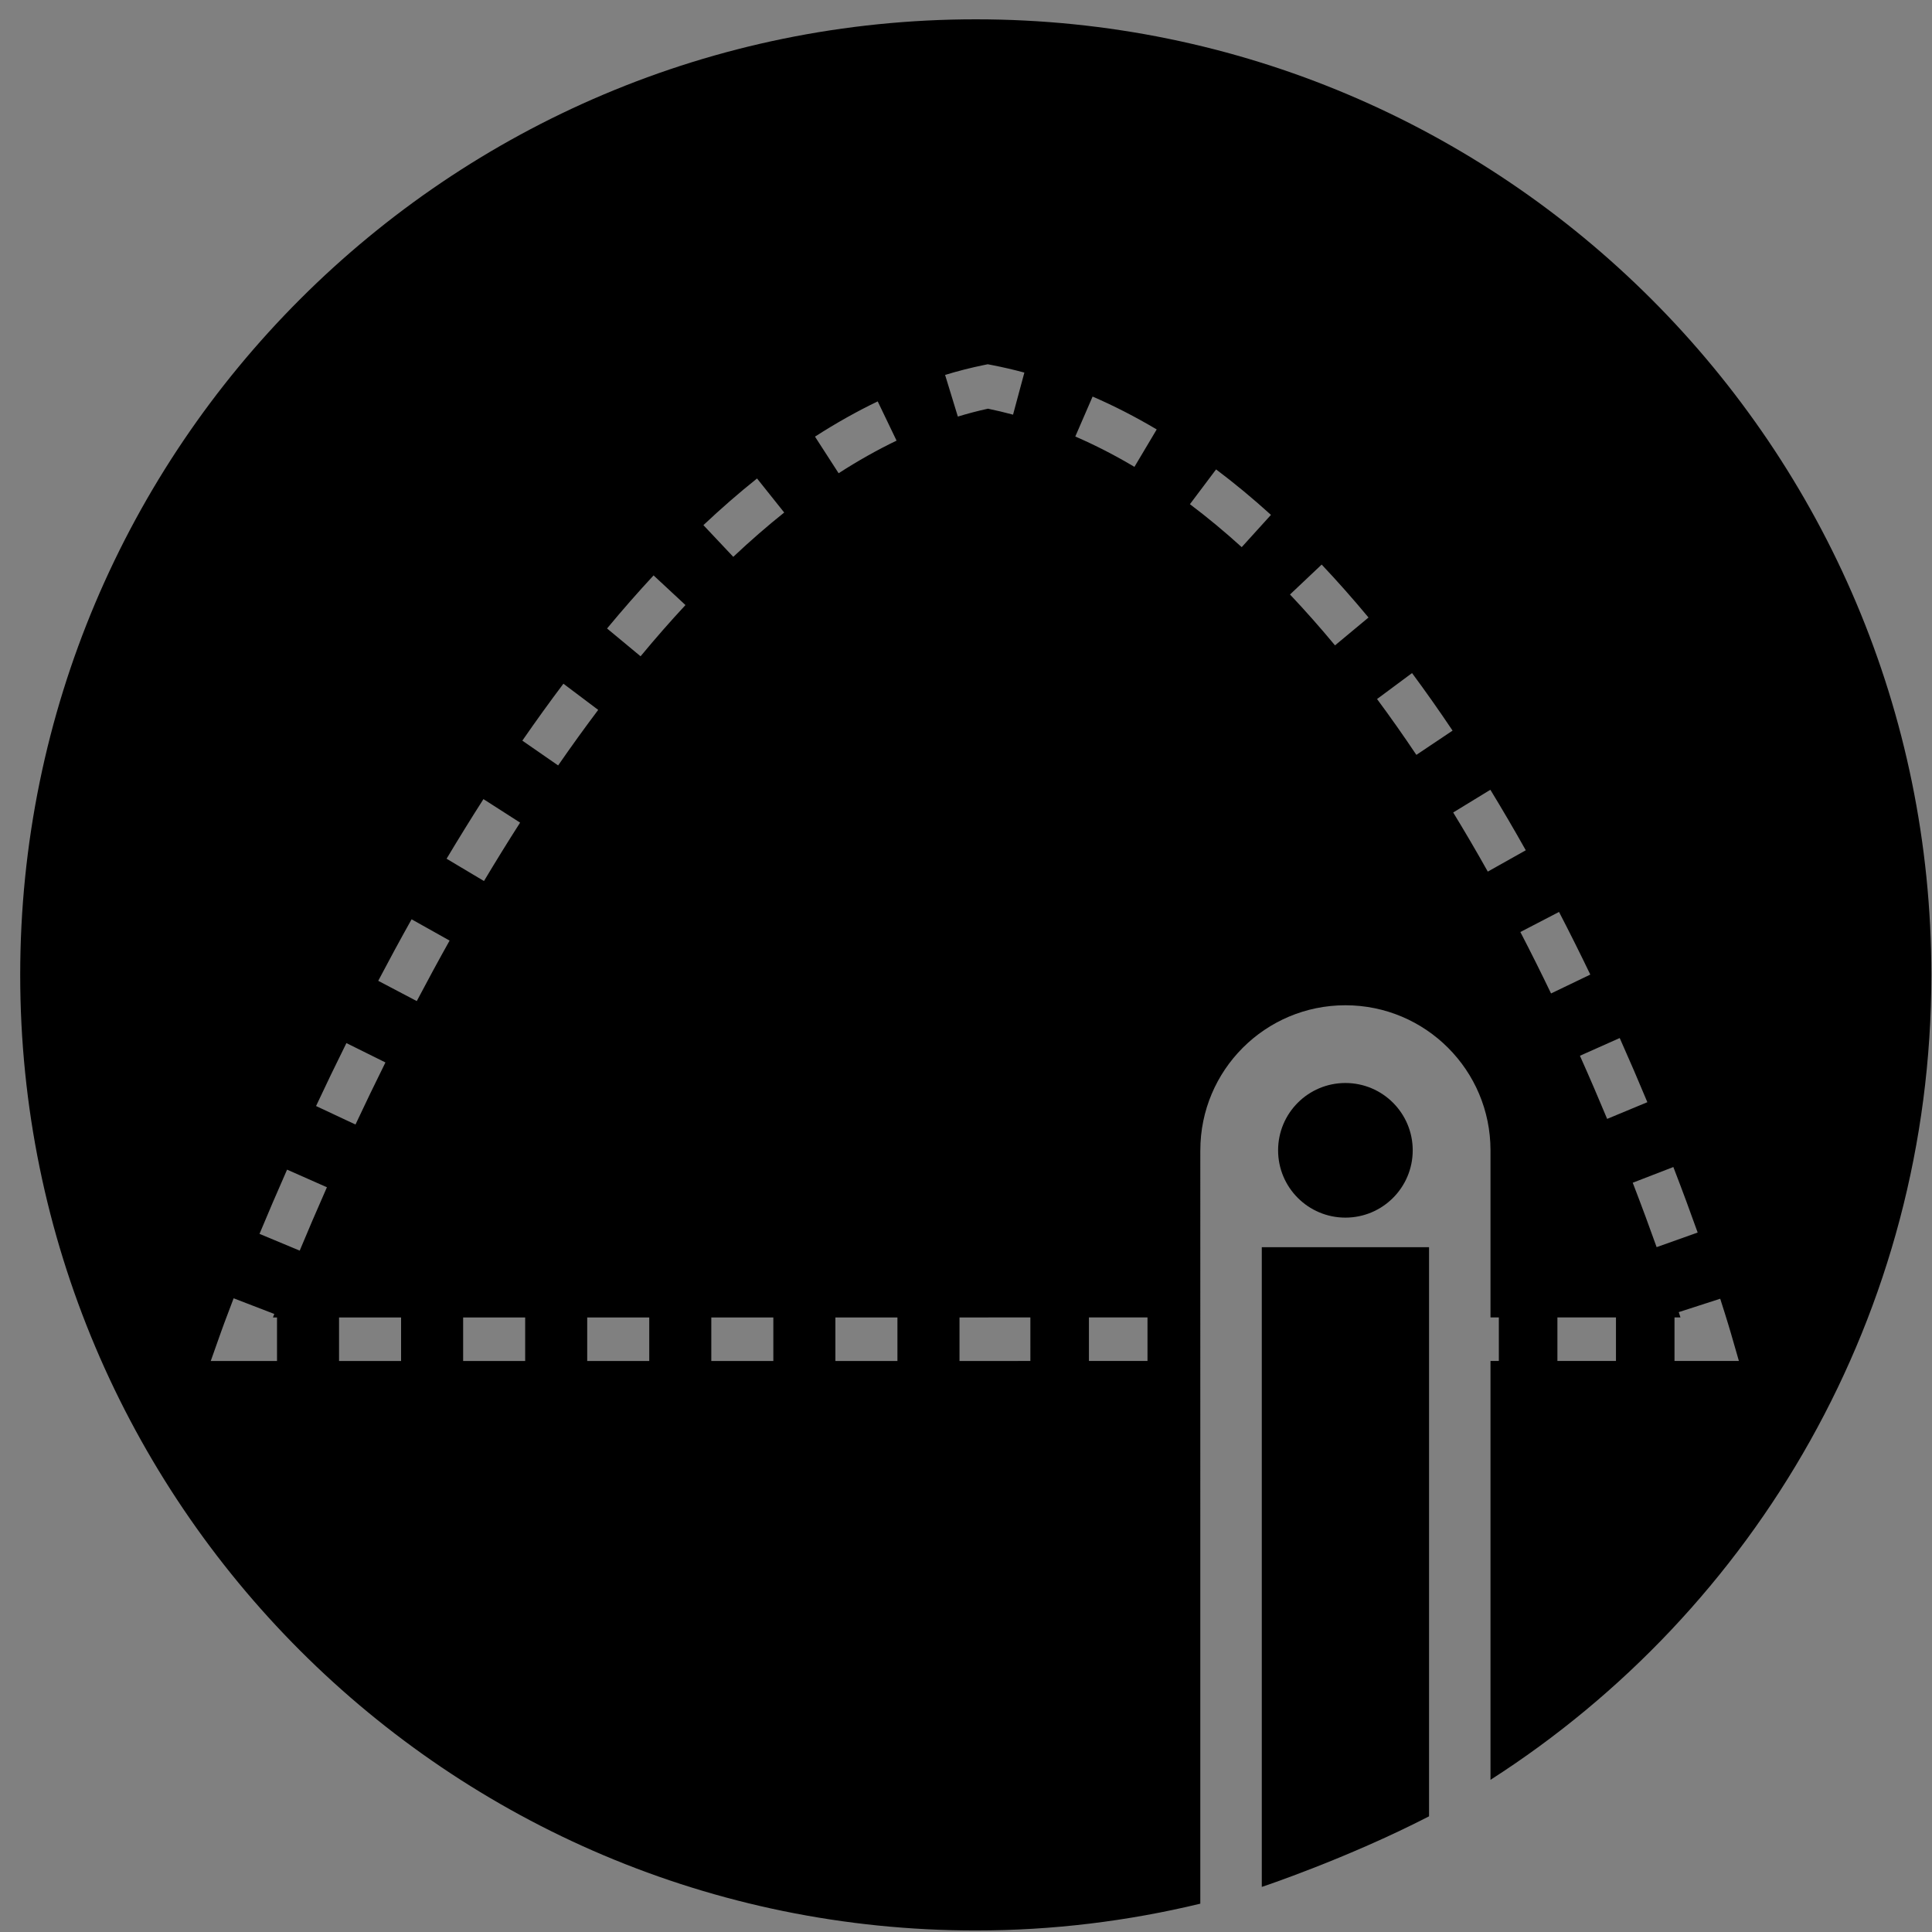
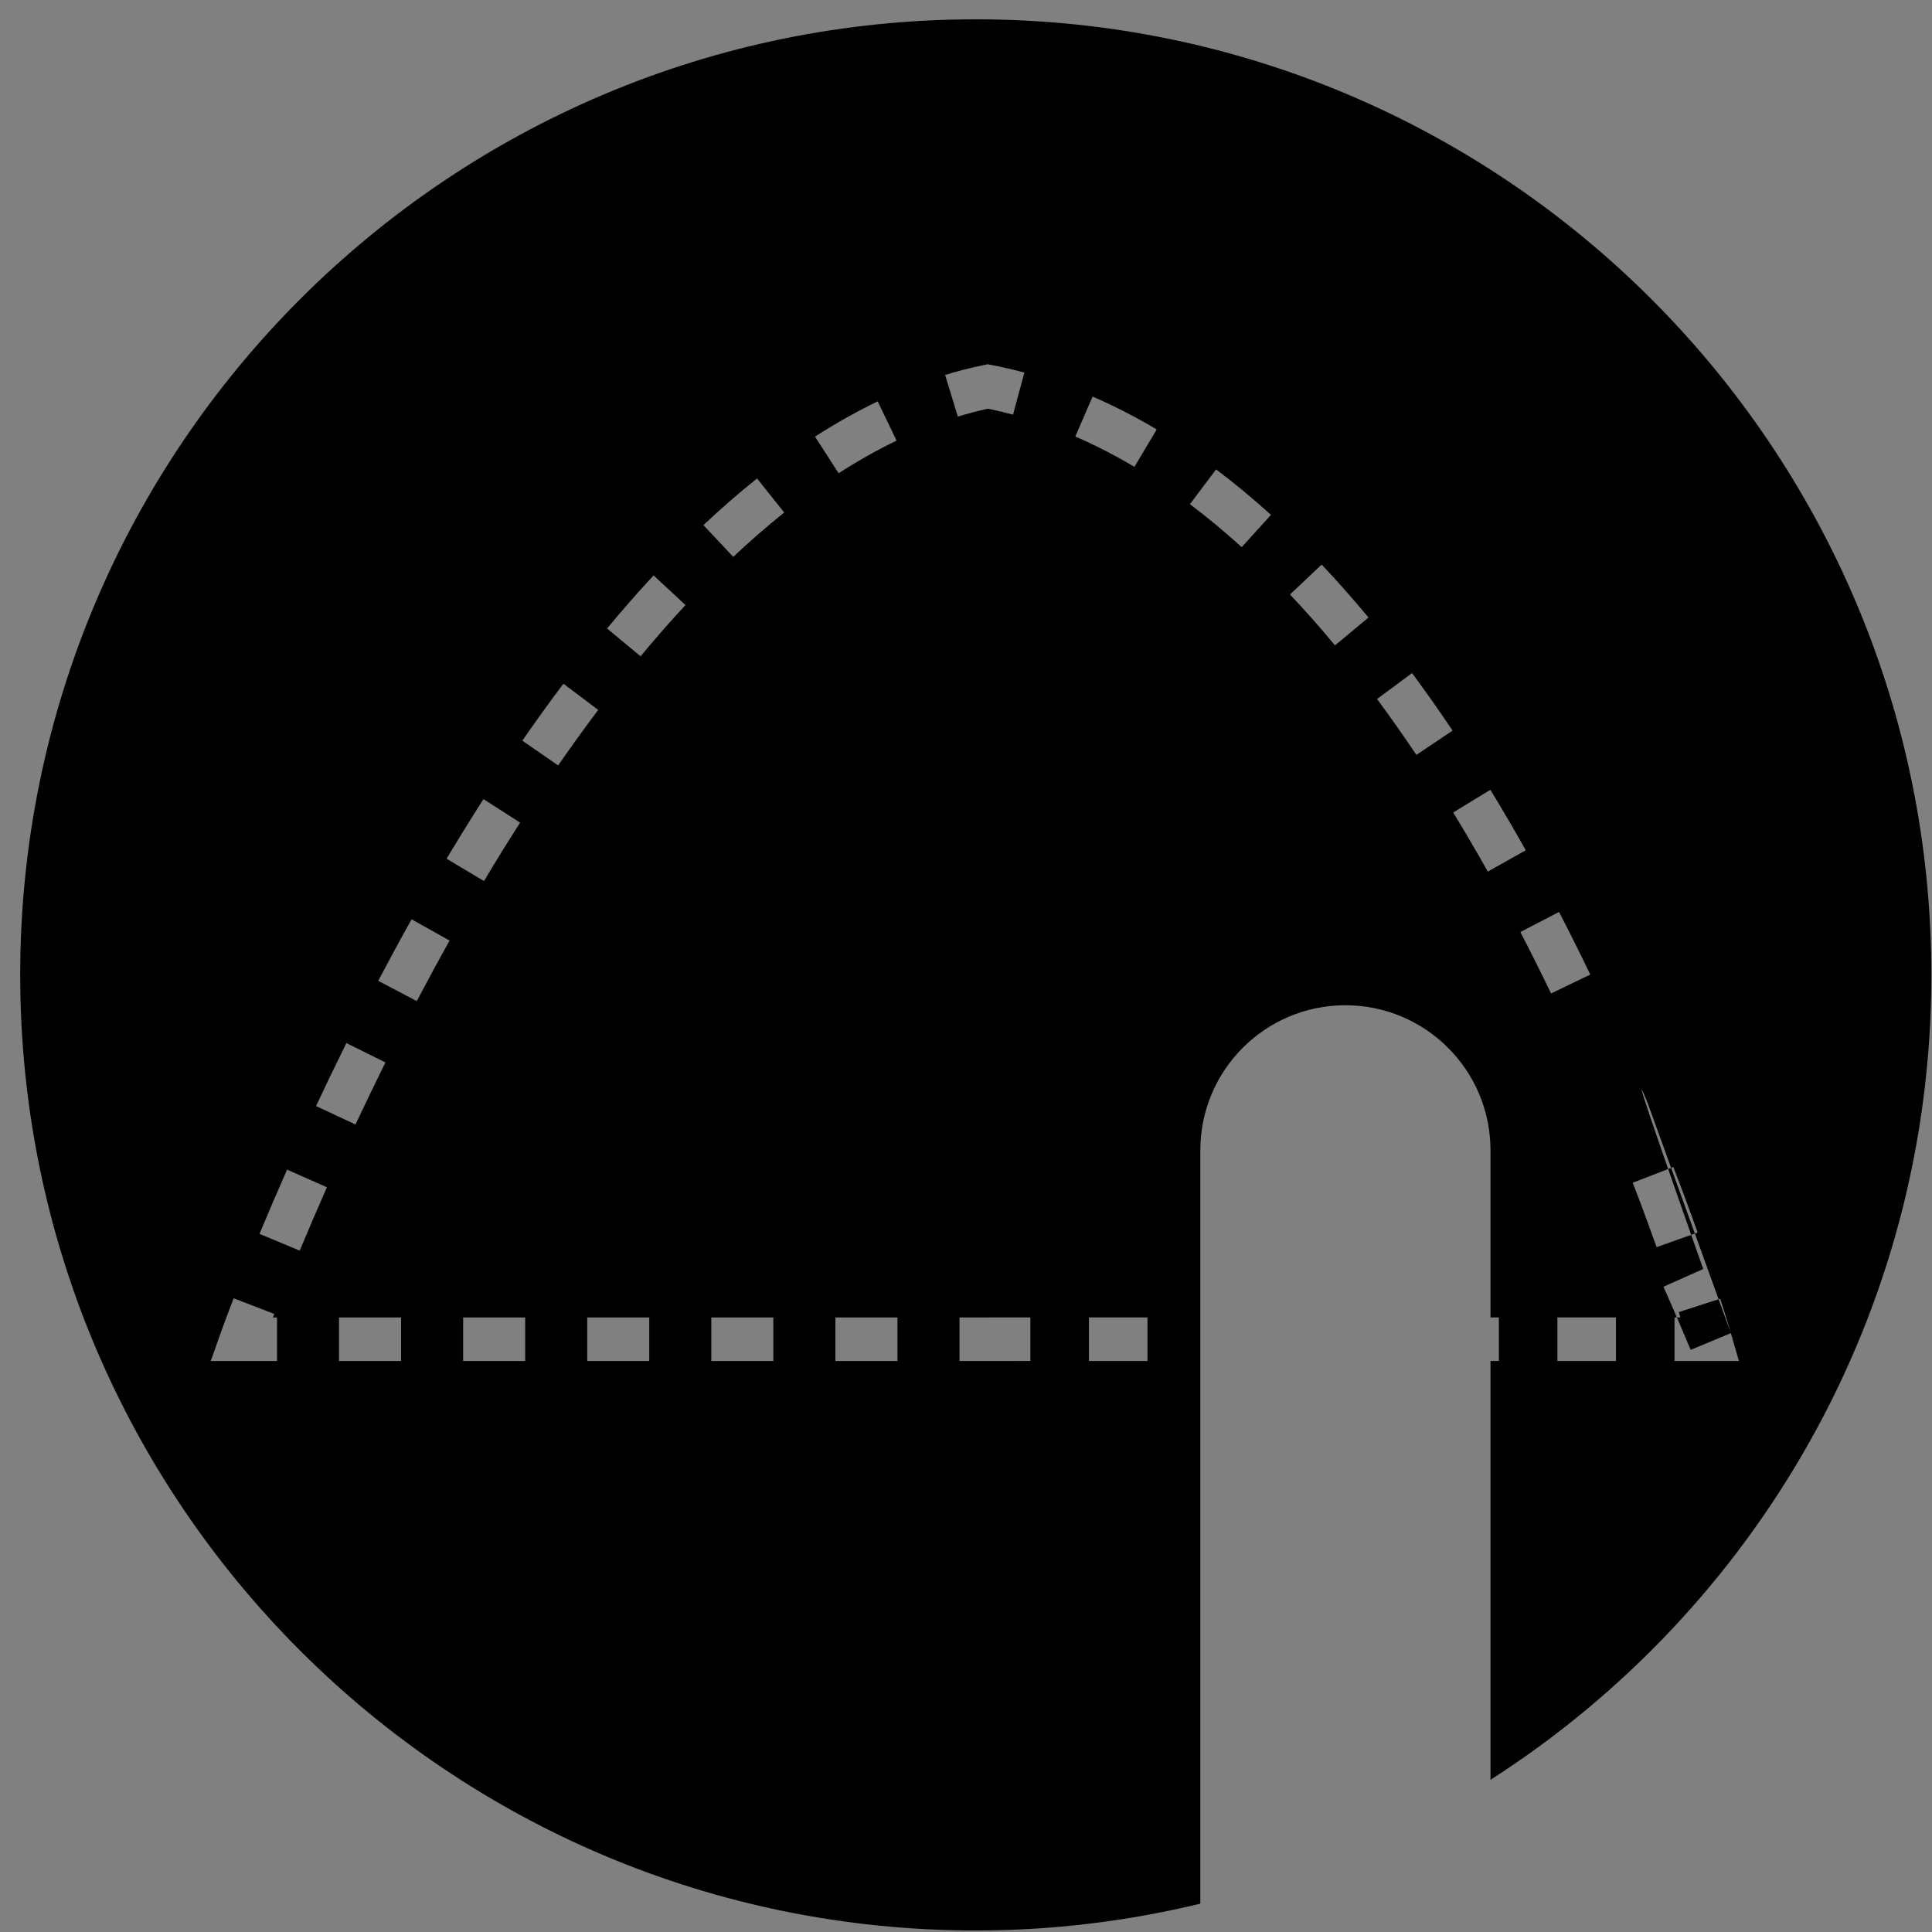
<svg xmlns="http://www.w3.org/2000/svg" version="1.1" id="Vrstva_1" x="0px" y="0px" width="100px" height="100px" viewBox="0 0 100 100" enable-background="new 0 0 100 100" xml:space="preserve">
  <rect x="0" y="0" width="100" height="100" fill="#808080" stroke="none" />
-   <path fill="none" stroke="#FFFFFF" stroke-width="3" stroke-linecap="round" stroke-miterlimit="10" d="M78.302,51.527" />
  <path fill="#FFFFFF" d="M31.298,70.517" />
-   <circle cx="69.638" cy="59.54" r="3.484" />
  <g>
-     <path d="M73.967,94.013c-4.271,2.198-8.657,3.653-8.657,3.653V64.555h8.657V94.013z" />
-     <path d="M99.967,50.461C99.967,23.145,77.823,1,50.507,1C23.191,1,1.046,23.145,1.046,50.461c0,27.315,22.145,49.46,49.461,49.46   c4.004,0,7.893-0.488,11.621-1.387V59.54h0.001c0-4.147,3.362-7.508,7.509-7.508c4.147,0,7.51,3.36,7.51,7.508c0,0,0,3.724,0,8.649   h0.432v2.254h-0.432c0,9.346-0.001,21.349,0,21.68C90.867,83.332,99.967,67.964,99.967,50.461z M89.59,69.004l0.415,1.439h-1.498   h-1.835v-2.254h0.308c-0.028-0.088-0.058-0.18-0.088-0.274l2.146-0.693C89.405,68.362,89.59,69.004,89.59,69.004z M85.267,57.049   l-2.081,0.865c-0.437-1.049-0.906-2.142-1.409-3.268l2.059-0.918C84.346,54.872,84.824,55.982,85.267,57.049z M25.023,41.362   l1.898,1.217c-0.644,1.004-1.267,2.015-1.87,3.023l-1.936-1.154C23.731,43.418,24.367,42.388,25.023,41.362z M17.93,53.99   l2.02,1.002c-0.549,1.106-1.066,2.182-1.55,3.213l-2.041-0.957C16.849,56.201,17.373,55.112,17.93,53.99z M14.337,70.446h-3.429   l0.533-1.504c0,0,0.222-0.627,0.652-1.743l2.104,0.811c-0.024,0.063-0.047,0.123-0.07,0.183h0.211V70.446z M15.513,64.732   l-2.081-0.867c0.415-0.996,0.891-2.112,1.427-3.325l2.062,0.912C16.393,62.647,15.922,63.75,15.513,64.732z M20.76,70.446h-3.211   v-2.254h3.211V70.446z M21.572,51.816l-1.995-1.049c0.55-1.047,1.126-2.11,1.727-3.184l1.967,1.102   C22.68,49.741,22.114,50.787,21.572,51.816z M27.183,70.446h-3.211v-2.254h3.211V70.446z M27.036,38.336   c0.704-1.018,1.419-2.009,2.126-2.947l1.801,1.355c-0.689,0.915-1.387,1.882-2.074,2.875L27.036,38.336z M33.605,70.446h-3.211   v-2.254h3.211V70.446z M33.156,33.969l-1.735-1.439c0.798-0.962,1.608-1.886,2.408-2.747l1.651,1.535   C34.708,32.147,33.926,33.04,33.156,33.969z M40.028,70.446h-3.211v-2.254h3.211V70.446z M37.954,28.822l-1.546-1.641   c0.917-0.864,1.851-1.677,2.776-2.415l1.406,1.762C39.713,27.229,38.826,28,37.954,28.822z M45.43,20.776l0.976,2.031   c-0.994,0.478-2.003,1.046-2.999,1.688l-1.223-1.895C43.259,21.908,44.351,21.294,45.43,20.776z M46.451,70.446H43.24v-2.254h3.211   V70.446z M48.918,19.406c0.653-0.199,1.321-0.37,1.987-0.507l0.221-0.045l0.221,0.043c0.564,0.109,1.122,0.239,1.674,0.388   l-0.586,2.178c-0.428-0.115-0.861-0.219-1.297-0.309c-0.523,0.114-1.047,0.251-1.56,0.408L48.918,19.406z M53.332,70.443   l-1.834,0.003h-1.834v-2.254l3.668-0.003V70.443z M59.394,70.443h-3.031v-2.254h3.031V70.443z M58.718,24.165   c-1.01-0.601-2.04-1.13-3.061-1.571l0.896-2.068c1.108,0.479,2.225,1.052,3.318,1.702L58.718,24.165z M64.271,28.32   c-0.883-0.801-1.785-1.549-2.681-2.223l1.354-1.801c0.951,0.714,1.906,1.506,2.841,2.354L64.271,28.32z M69.1,33.404   c-0.763-0.92-1.547-1.806-2.33-2.633l1.639-1.549c0.815,0.862,1.631,1.785,2.425,2.74L69.1,33.404z M73.311,39.072   c-0.671-1.002-1.356-1.975-2.035-2.89l1.811-1.344c0.7,0.944,1.406,1.946,2.098,2.979L73.311,39.072z M77.008,45.114   c-0.573-1.022-1.17-2.045-1.791-3.06l1.924-1.176c0.618,1.013,1.235,2.066,1.833,3.132L77.008,45.114z M78.694,48.241l2.001-1.039   c0.566,1.092,1.106,2.176,1.619,3.242l-2.032,0.977C79.778,50.374,79.25,49.312,78.694,48.241z M83.642,70.443h-3.031v-2.254h3.031   V70.443z M86.612,60.405c0.477,1.234,0.896,2.373,1.259,3.391l-2.124,0.756c-0.356-1-0.769-2.12-1.237-3.334L86.612,60.405z" />
+     <path d="M99.967,50.461C99.967,23.145,77.823,1,50.507,1C23.191,1,1.046,23.145,1.046,50.461c0,27.315,22.145,49.46,49.461,49.46   c4.004,0,7.893-0.488,11.621-1.387V59.54h0.001c0-4.147,3.362-7.508,7.509-7.508c4.147,0,7.51,3.36,7.51,7.508c0,0,0,3.724,0,8.649   h0.432v2.254h-0.432c0,9.346-0.001,21.349,0,21.68C90.867,83.332,99.967,67.964,99.967,50.461z M89.59,69.004l0.415,1.439h-1.498   h-1.835v-2.254h0.308c-0.028-0.088-0.058-0.18-0.088-0.274l2.146-0.693C89.405,68.362,89.59,69.004,89.59,69.004z l-2.081,0.865c-0.437-1.049-0.906-2.142-1.409-3.268l2.059-0.918C84.346,54.872,84.824,55.982,85.267,57.049z M25.023,41.362   l1.898,1.217c-0.644,1.004-1.267,2.015-1.87,3.023l-1.936-1.154C23.731,43.418,24.367,42.388,25.023,41.362z M17.93,53.99   l2.02,1.002c-0.549,1.106-1.066,2.182-1.55,3.213l-2.041-0.957C16.849,56.201,17.373,55.112,17.93,53.99z M14.337,70.446h-3.429   l0.533-1.504c0,0,0.222-0.627,0.652-1.743l2.104,0.811c-0.024,0.063-0.047,0.123-0.07,0.183h0.211V70.446z M15.513,64.732   l-2.081-0.867c0.415-0.996,0.891-2.112,1.427-3.325l2.062,0.912C16.393,62.647,15.922,63.75,15.513,64.732z M20.76,70.446h-3.211   v-2.254h3.211V70.446z M21.572,51.816l-1.995-1.049c0.55-1.047,1.126-2.11,1.727-3.184l1.967,1.102   C22.68,49.741,22.114,50.787,21.572,51.816z M27.183,70.446h-3.211v-2.254h3.211V70.446z M27.036,38.336   c0.704-1.018,1.419-2.009,2.126-2.947l1.801,1.355c-0.689,0.915-1.387,1.882-2.074,2.875L27.036,38.336z M33.605,70.446h-3.211   v-2.254h3.211V70.446z M33.156,33.969l-1.735-1.439c0.798-0.962,1.608-1.886,2.408-2.747l1.651,1.535   C34.708,32.147,33.926,33.04,33.156,33.969z M40.028,70.446h-3.211v-2.254h3.211V70.446z M37.954,28.822l-1.546-1.641   c0.917-0.864,1.851-1.677,2.776-2.415l1.406,1.762C39.713,27.229,38.826,28,37.954,28.822z M45.43,20.776l0.976,2.031   c-0.994,0.478-2.003,1.046-2.999,1.688l-1.223-1.895C43.259,21.908,44.351,21.294,45.43,20.776z M46.451,70.446H43.24v-2.254h3.211   V70.446z M48.918,19.406c0.653-0.199,1.321-0.37,1.987-0.507l0.221-0.045l0.221,0.043c0.564,0.109,1.122,0.239,1.674,0.388   l-0.586,2.178c-0.428-0.115-0.861-0.219-1.297-0.309c-0.523,0.114-1.047,0.251-1.56,0.408L48.918,19.406z M53.332,70.443   l-1.834,0.003h-1.834v-2.254l3.668-0.003V70.443z M59.394,70.443h-3.031v-2.254h3.031V70.443z M58.718,24.165   c-1.01-0.601-2.04-1.13-3.061-1.571l0.896-2.068c1.108,0.479,2.225,1.052,3.318,1.702L58.718,24.165z M64.271,28.32   c-0.883-0.801-1.785-1.549-2.681-2.223l1.354-1.801c0.951,0.714,1.906,1.506,2.841,2.354L64.271,28.32z M69.1,33.404   c-0.763-0.92-1.547-1.806-2.33-2.633l1.639-1.549c0.815,0.862,1.631,1.785,2.425,2.74L69.1,33.404z M73.311,39.072   c-0.671-1.002-1.356-1.975-2.035-2.89l1.811-1.344c0.7,0.944,1.406,1.946,2.098,2.979L73.311,39.072z M77.008,45.114   c-0.573-1.022-1.17-2.045-1.791-3.06l1.924-1.176c0.618,1.013,1.235,2.066,1.833,3.132L77.008,45.114z M78.694,48.241l2.001-1.039   c0.566,1.092,1.106,2.176,1.619,3.242l-2.032,0.977C79.778,50.374,79.25,49.312,78.694,48.241z M83.642,70.443h-3.031v-2.254h3.031   V70.443z M86.612,60.405c0.477,1.234,0.896,2.373,1.259,3.391l-2.124,0.756c-0.356-1-0.769-2.12-1.237-3.334L86.612,60.405z" />
  </g>
</svg>